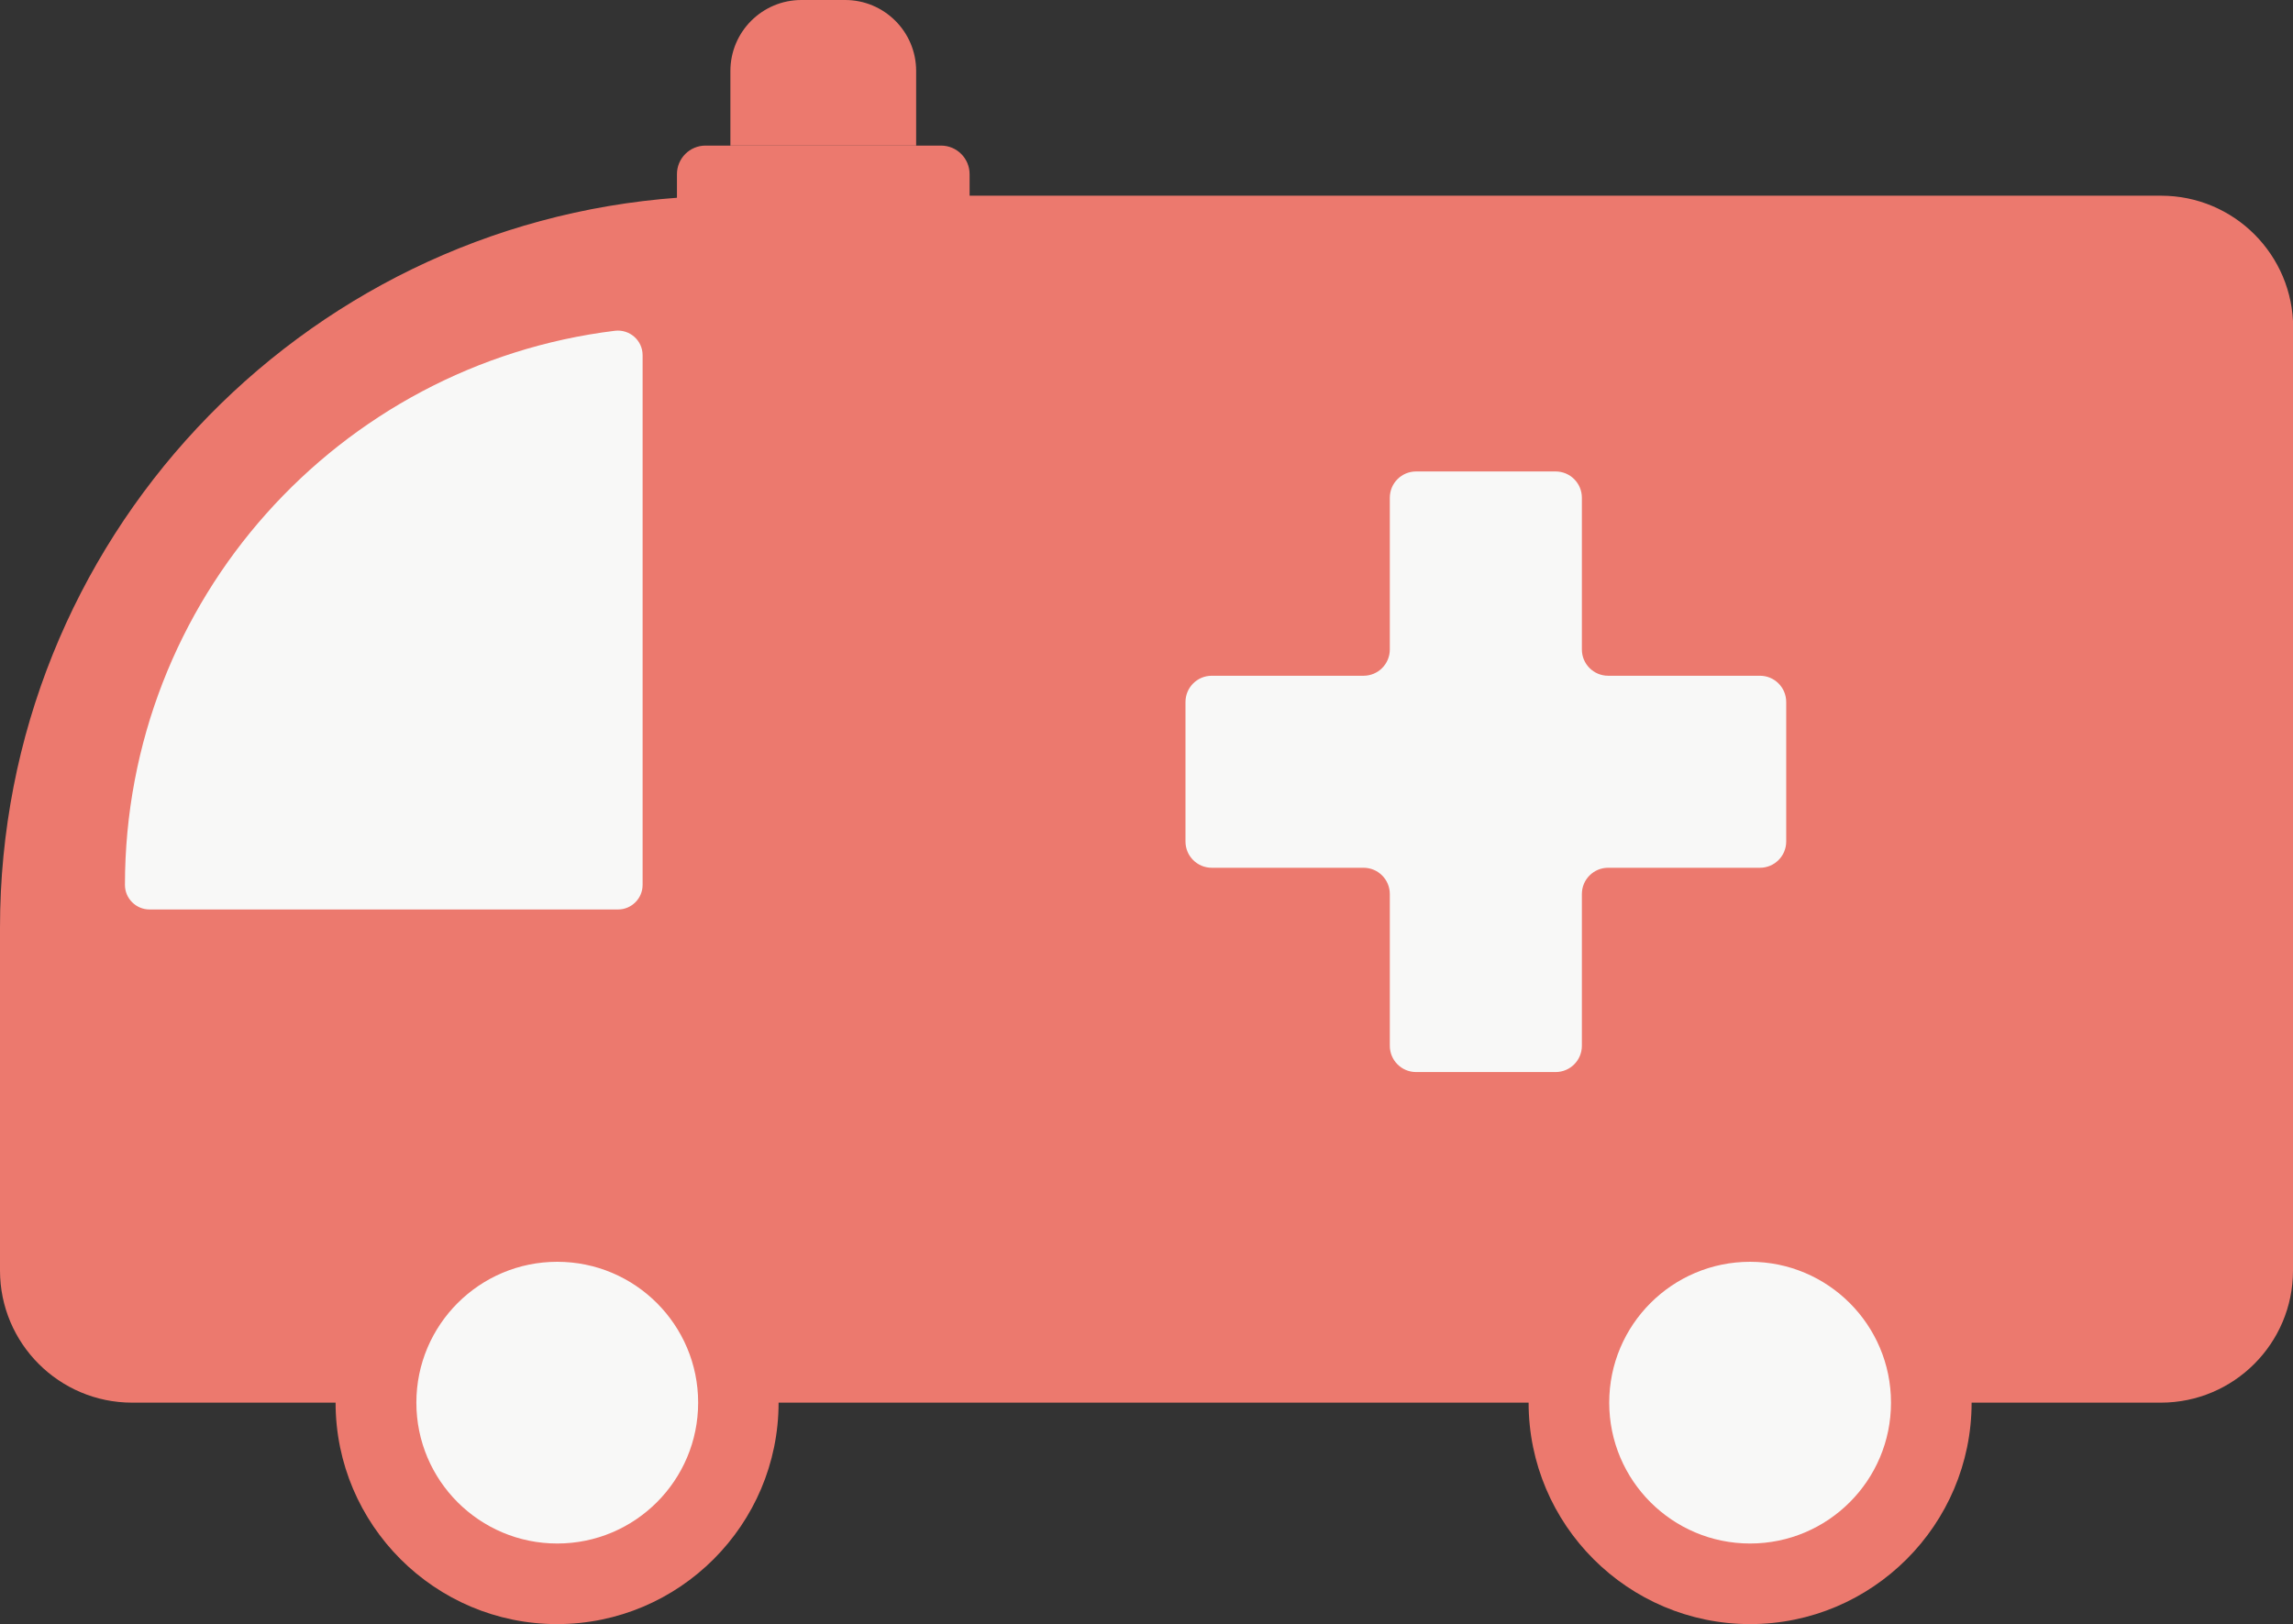
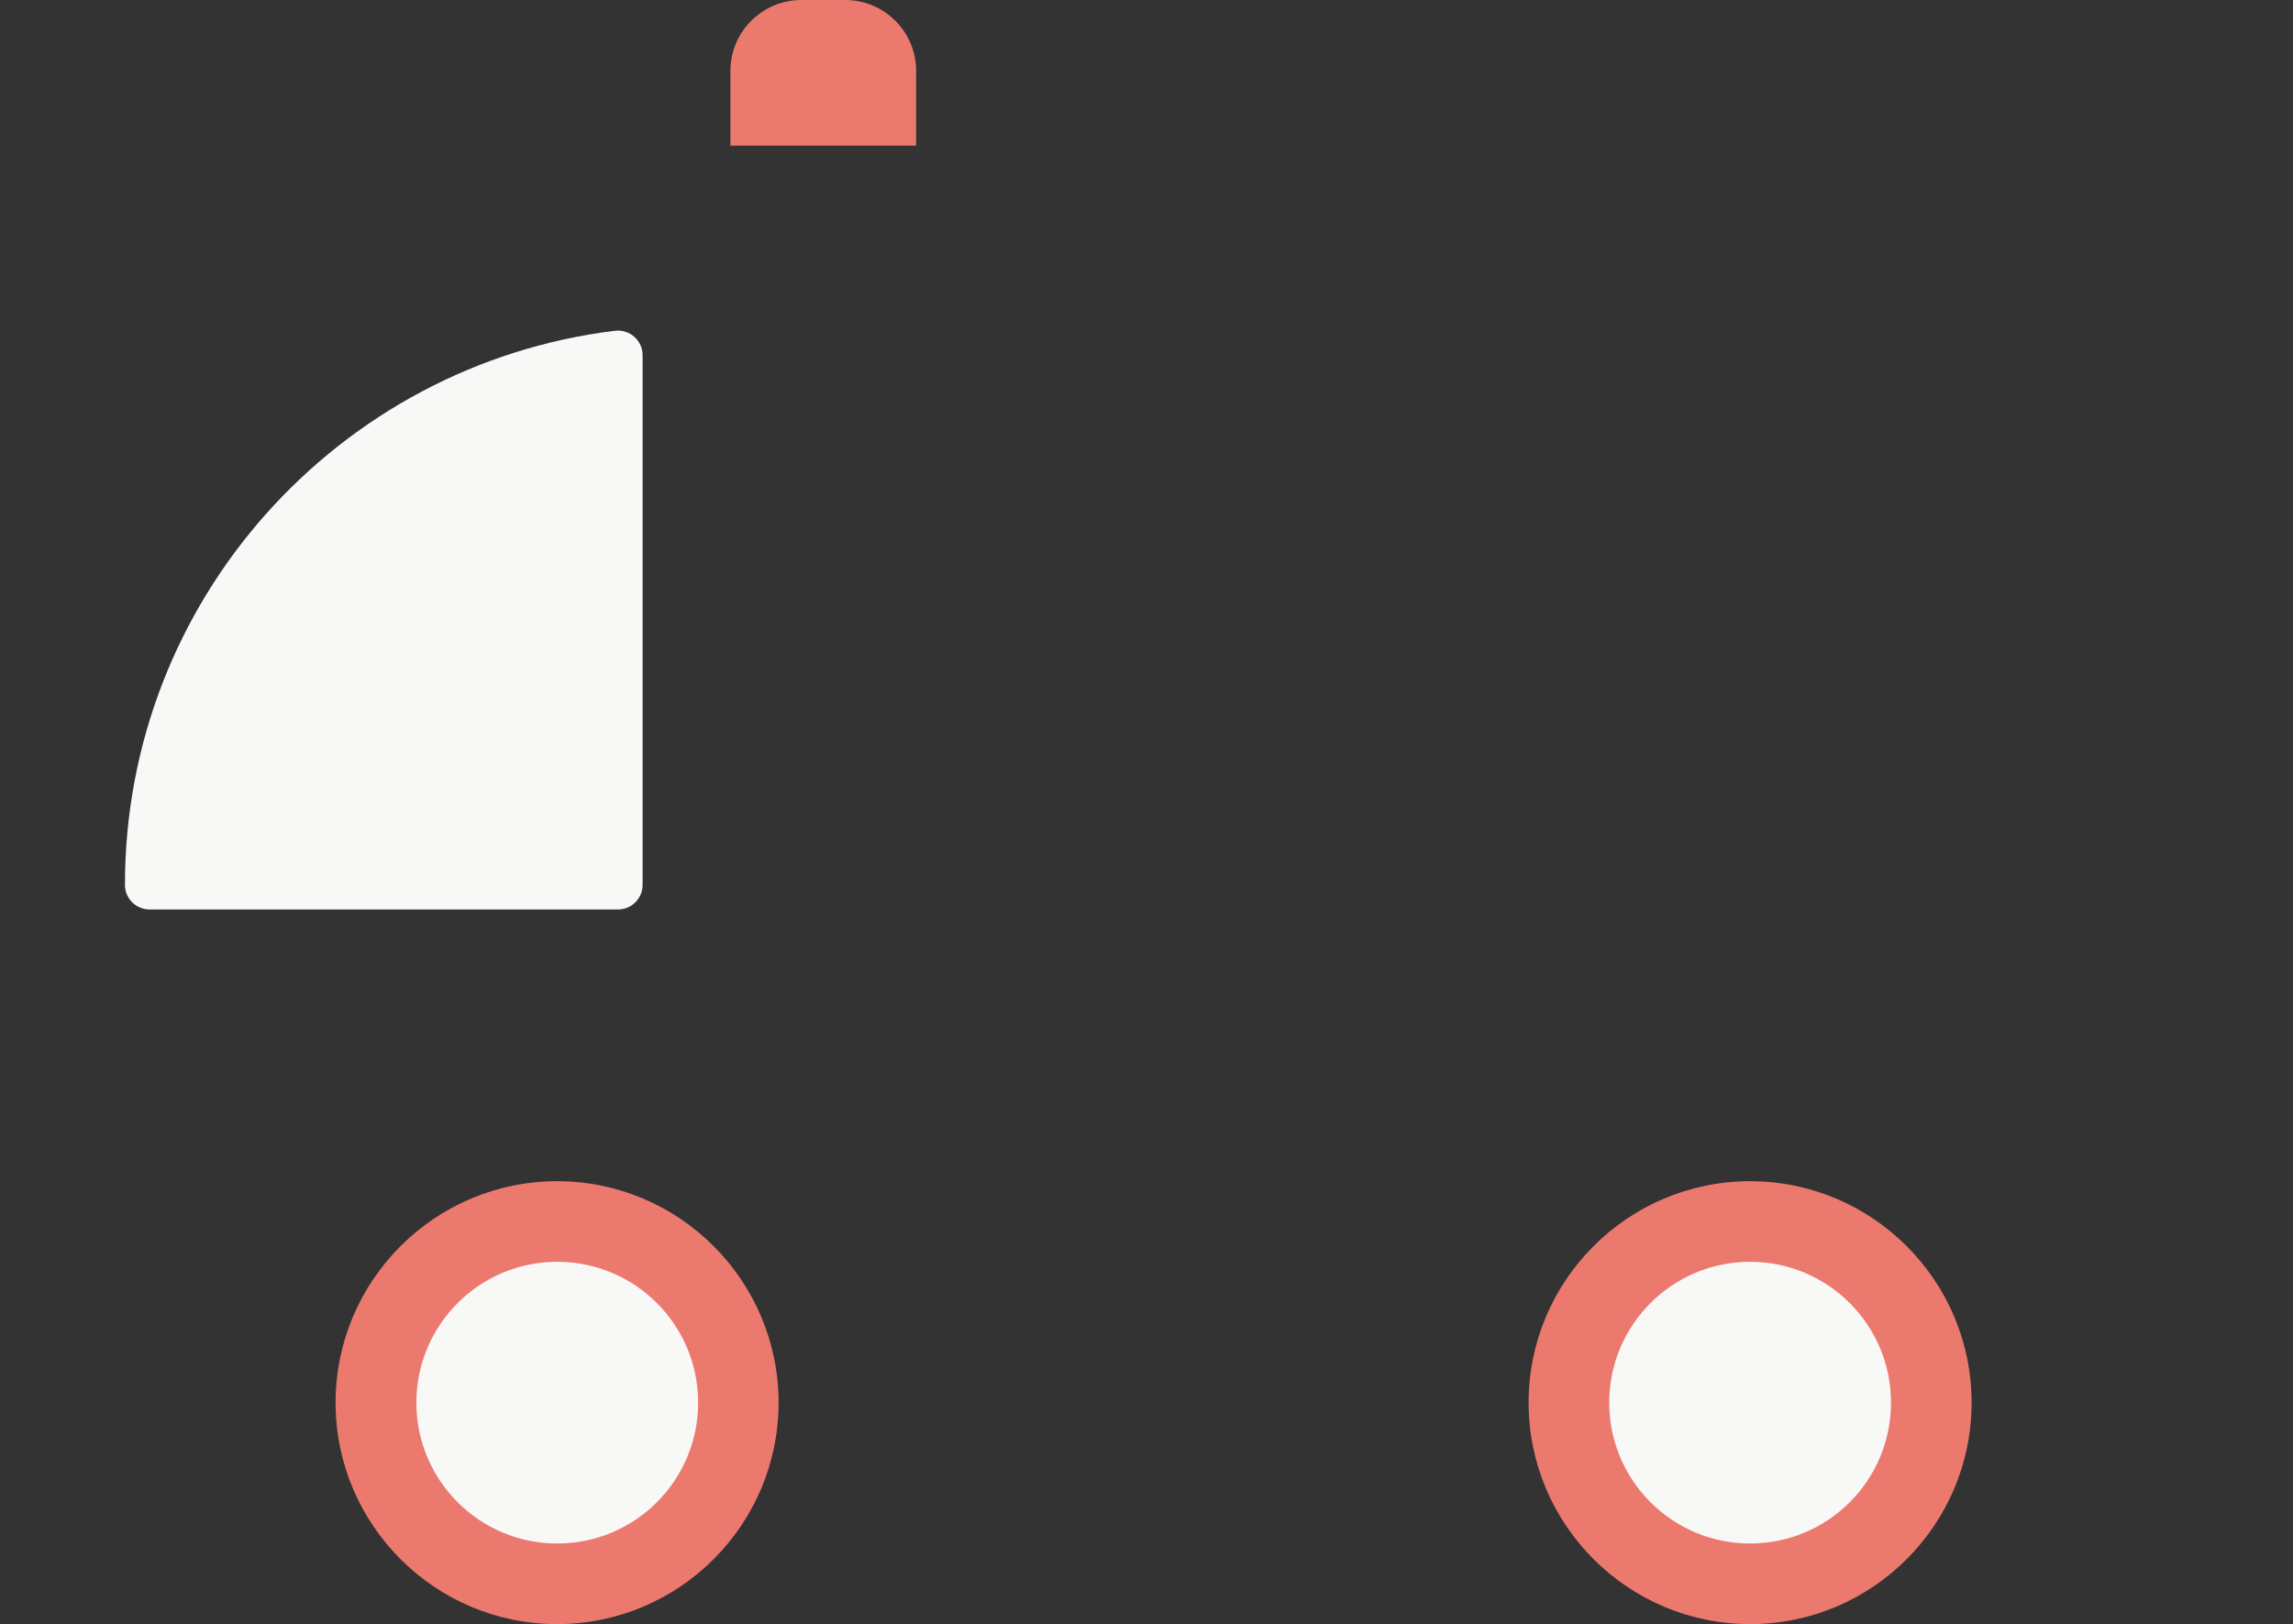
<svg xmlns="http://www.w3.org/2000/svg" id="_レイヤー_2" viewBox="0 0 130.85 92.7">
  <rect x="0" y="0" width="130.85" height="92.7" fill="#333333" stroke="none" />
  <defs>
    <style>.cls-1{fill:#f8f8f7;}.cls-1,.cls-2{stroke-width:0px;}.cls-2{fill:#ec796e;}</style>
  </defs>
  <g id="_レイヤー_1-2">
    <path class="cls-2" d="m45.73,0h2.5C50.46,0,52.28,1.81,52.28,4.05v4.26h-10.6v-4.26C41.68,1.81,43.5,0,45.73,0Z" />
-     <path class="cls-2" d="m40.26,8.31h13.44c.9,0,1.63.73,1.63,1.63v3.27c0,.9-.73,1.63-1.63,1.63h-13.44c-.9,0-1.63-.73-1.63-1.63v-3.27c0-.9.73-1.63,1.63-1.63Z" />
-     <path class="cls-2" d="m130.85,18.71v53.81c0,4.16-3.38,7.54-7.54,7.54H7.54c-4.16,0-7.54-3.38-7.54-7.54v-19.57C0,30.9,17.08,12.84,38.73,11.28c1.01-.07,2.03-.11,3.06-.11h81.53c4.17,0,7.54,3.38,7.54,7.54Z" />
    <path class="cls-1" d="m36.67,20.27v30.24c0,.77-.63,1.4-1.4,1.4H8.53c-.77,0-1.4-.63-1.4-1.4h0c0-16.28,12.2-29.7,27.96-31.63.84-.1,1.58.55,1.58,1.39Z" />
    <path class="cls-2" d="m31.79,92.7c-6.97,0-12.64-5.67-12.64-12.64s5.67-12.64,12.64-12.64,12.64,5.67,12.64,12.64-5.67,12.64-12.64,12.64Z" />
    <path class="cls-1" d="m39.84,80.06c0,4.44-3.6,8.04-8.04,8.04s-8.04-3.6-8.04-8.04,3.6-8.04,8.04-8.04,8.04,3.6,8.04,8.04Z" />
    <path class="cls-2" d="m99.87,92.7c-6.97,0-12.64-5.67-12.64-12.64s5.67-12.64,12.64-12.64,12.64,5.67,12.64,12.64-5.67,12.64-12.64,12.64Z" />
    <path class="cls-1" d="m107.91,80.06c0,4.44-3.6,8.04-8.04,8.04s-8.04-3.6-8.04-8.04,3.6-8.04,8.04-8.04,8.04,3.6,8.04,8.04Z" />
-     <path class="cls-1" d="m100.43,38.57h-8.66c-.83,0-1.5-.67-1.5-1.5v-8.66c0-.83-.67-1.5-1.5-1.5h-7.96c-.83,0-1.5.67-1.5,1.5v8.66c0,.83-.67,1.5-1.5,1.5h-8.66c-.83,0-1.5.67-1.5,1.5v7.96c0,.83.67,1.5,1.5,1.5h8.66c.83,0,1.5.67,1.5,1.5v8.66c0,.83.67,1.5,1.5,1.5h7.96c.83,0,1.5-.67,1.5-1.5v-8.66c0-.83.67-1.5,1.5-1.5h8.66c.83,0,1.5-.67,1.5-1.5v-7.96c0-.83-.67-1.5-1.5-1.5Z" />
  </g>
</svg>